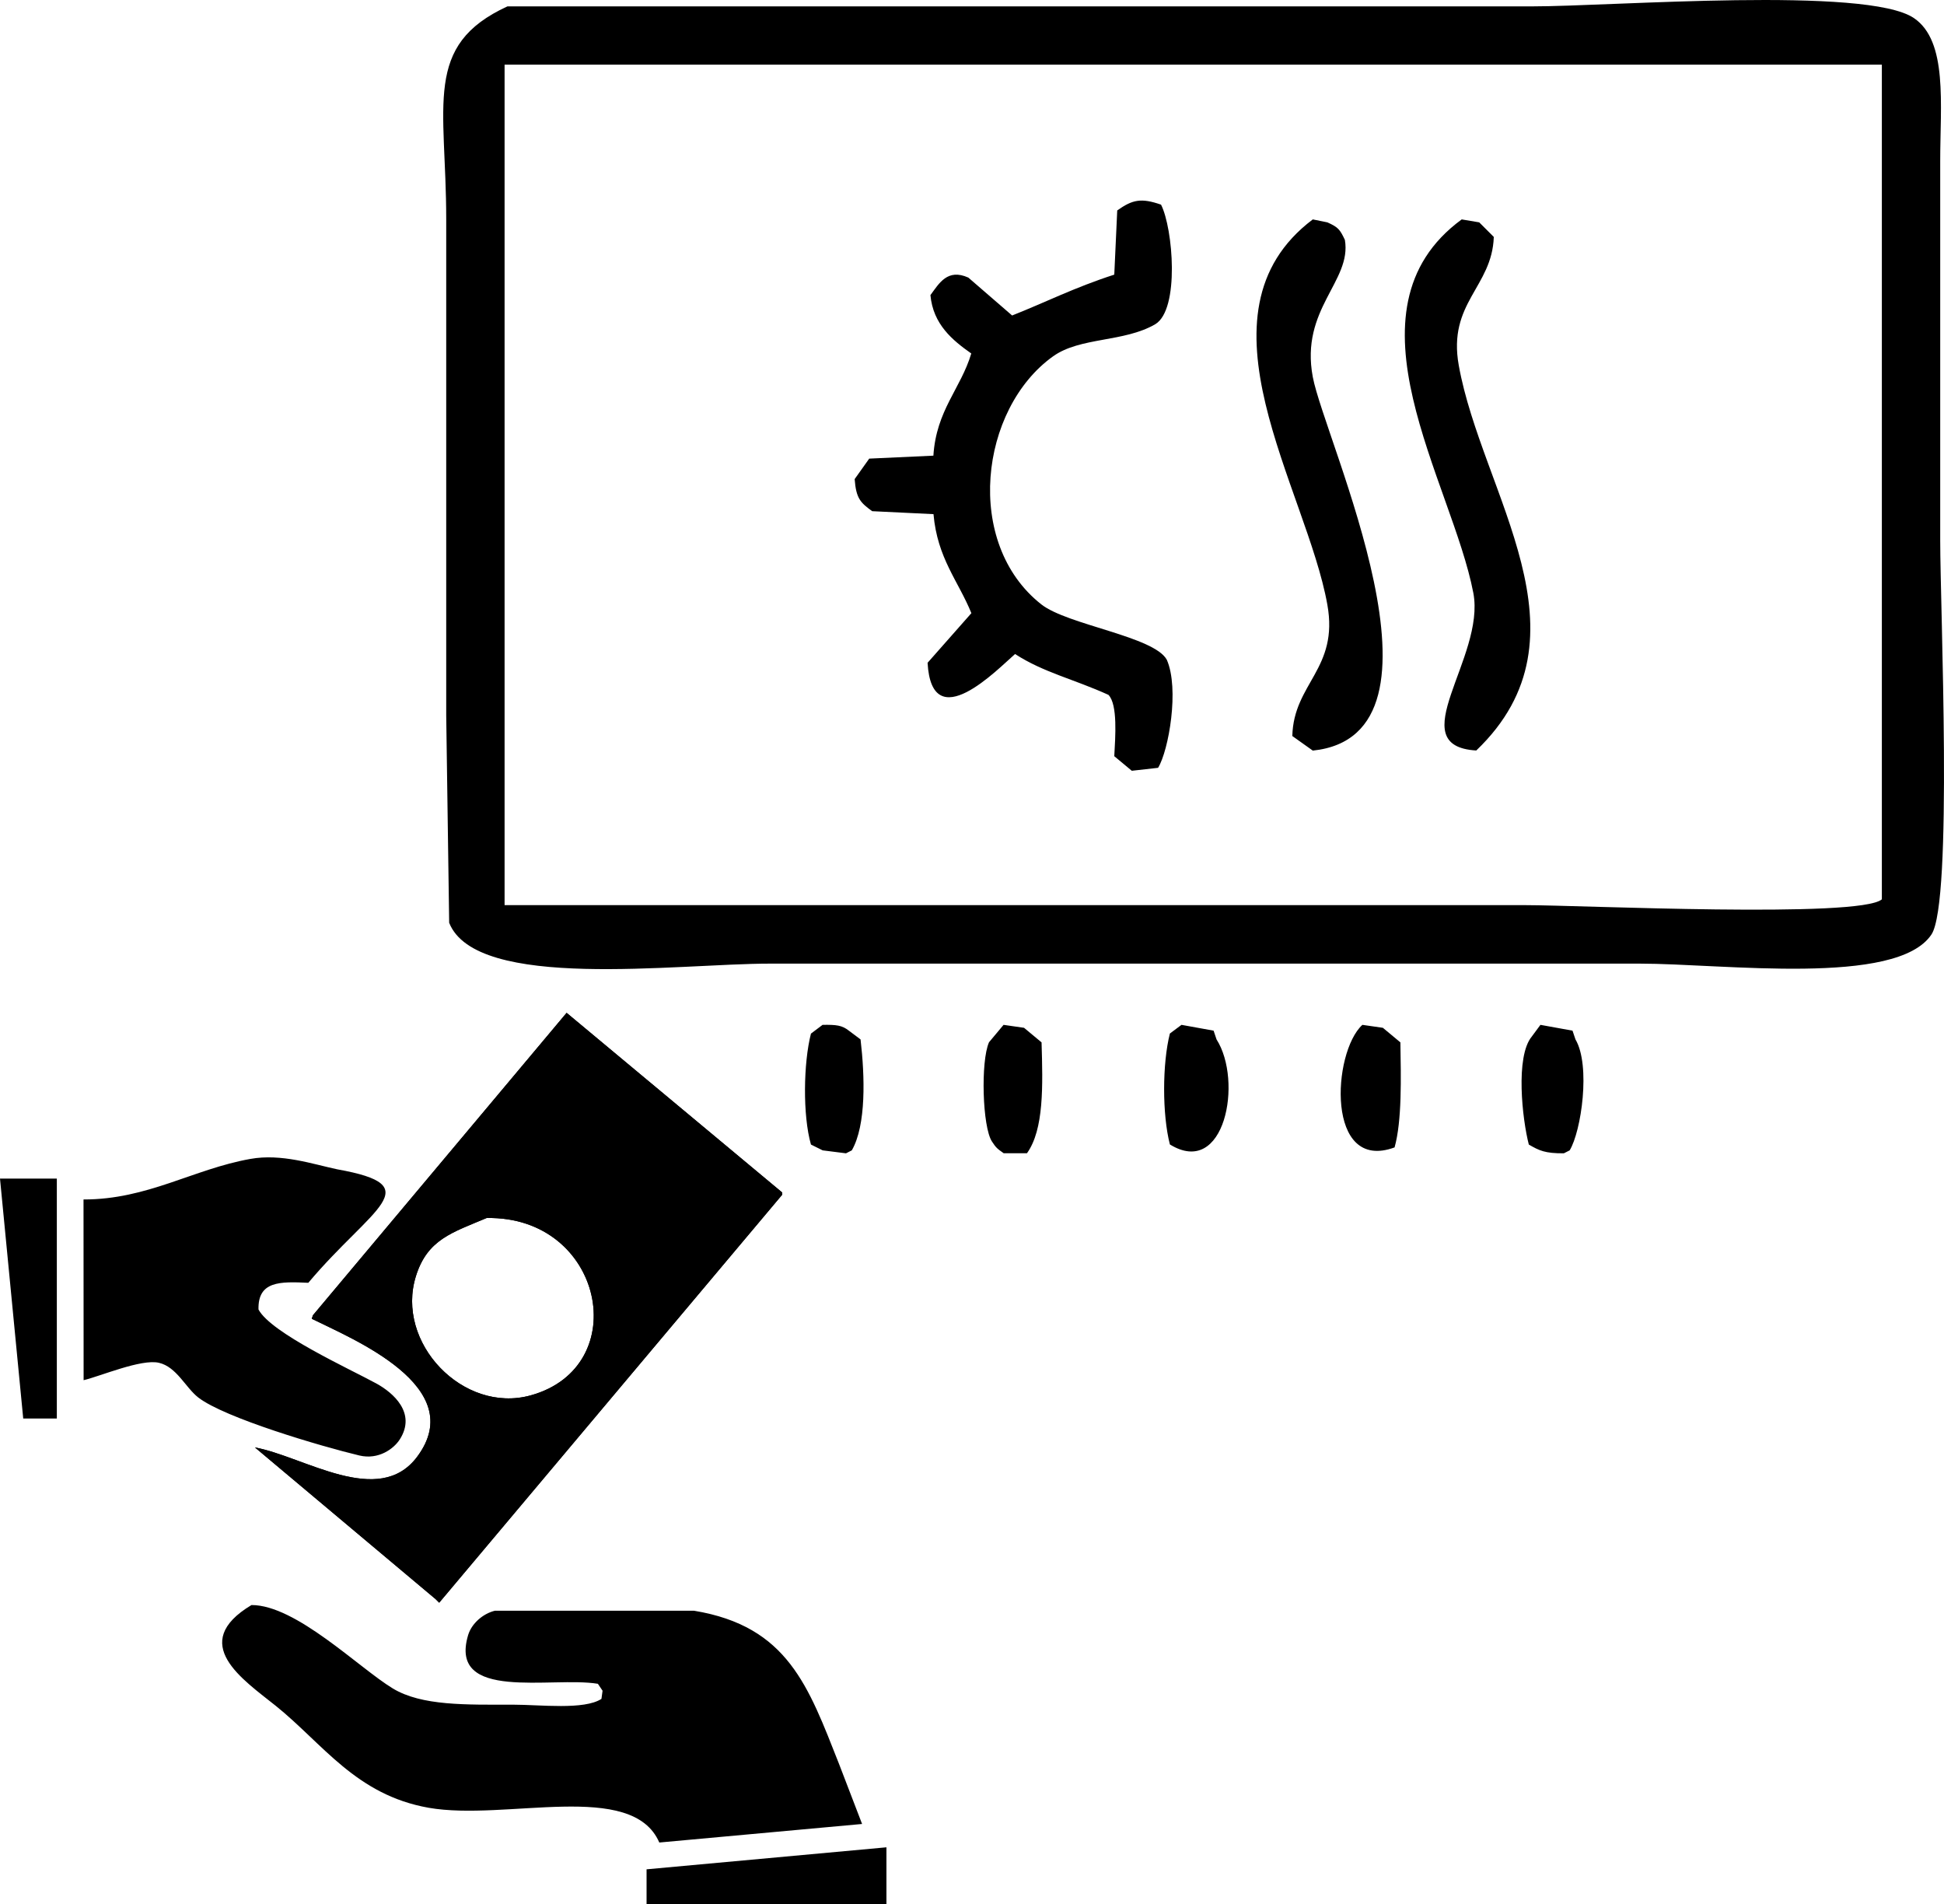
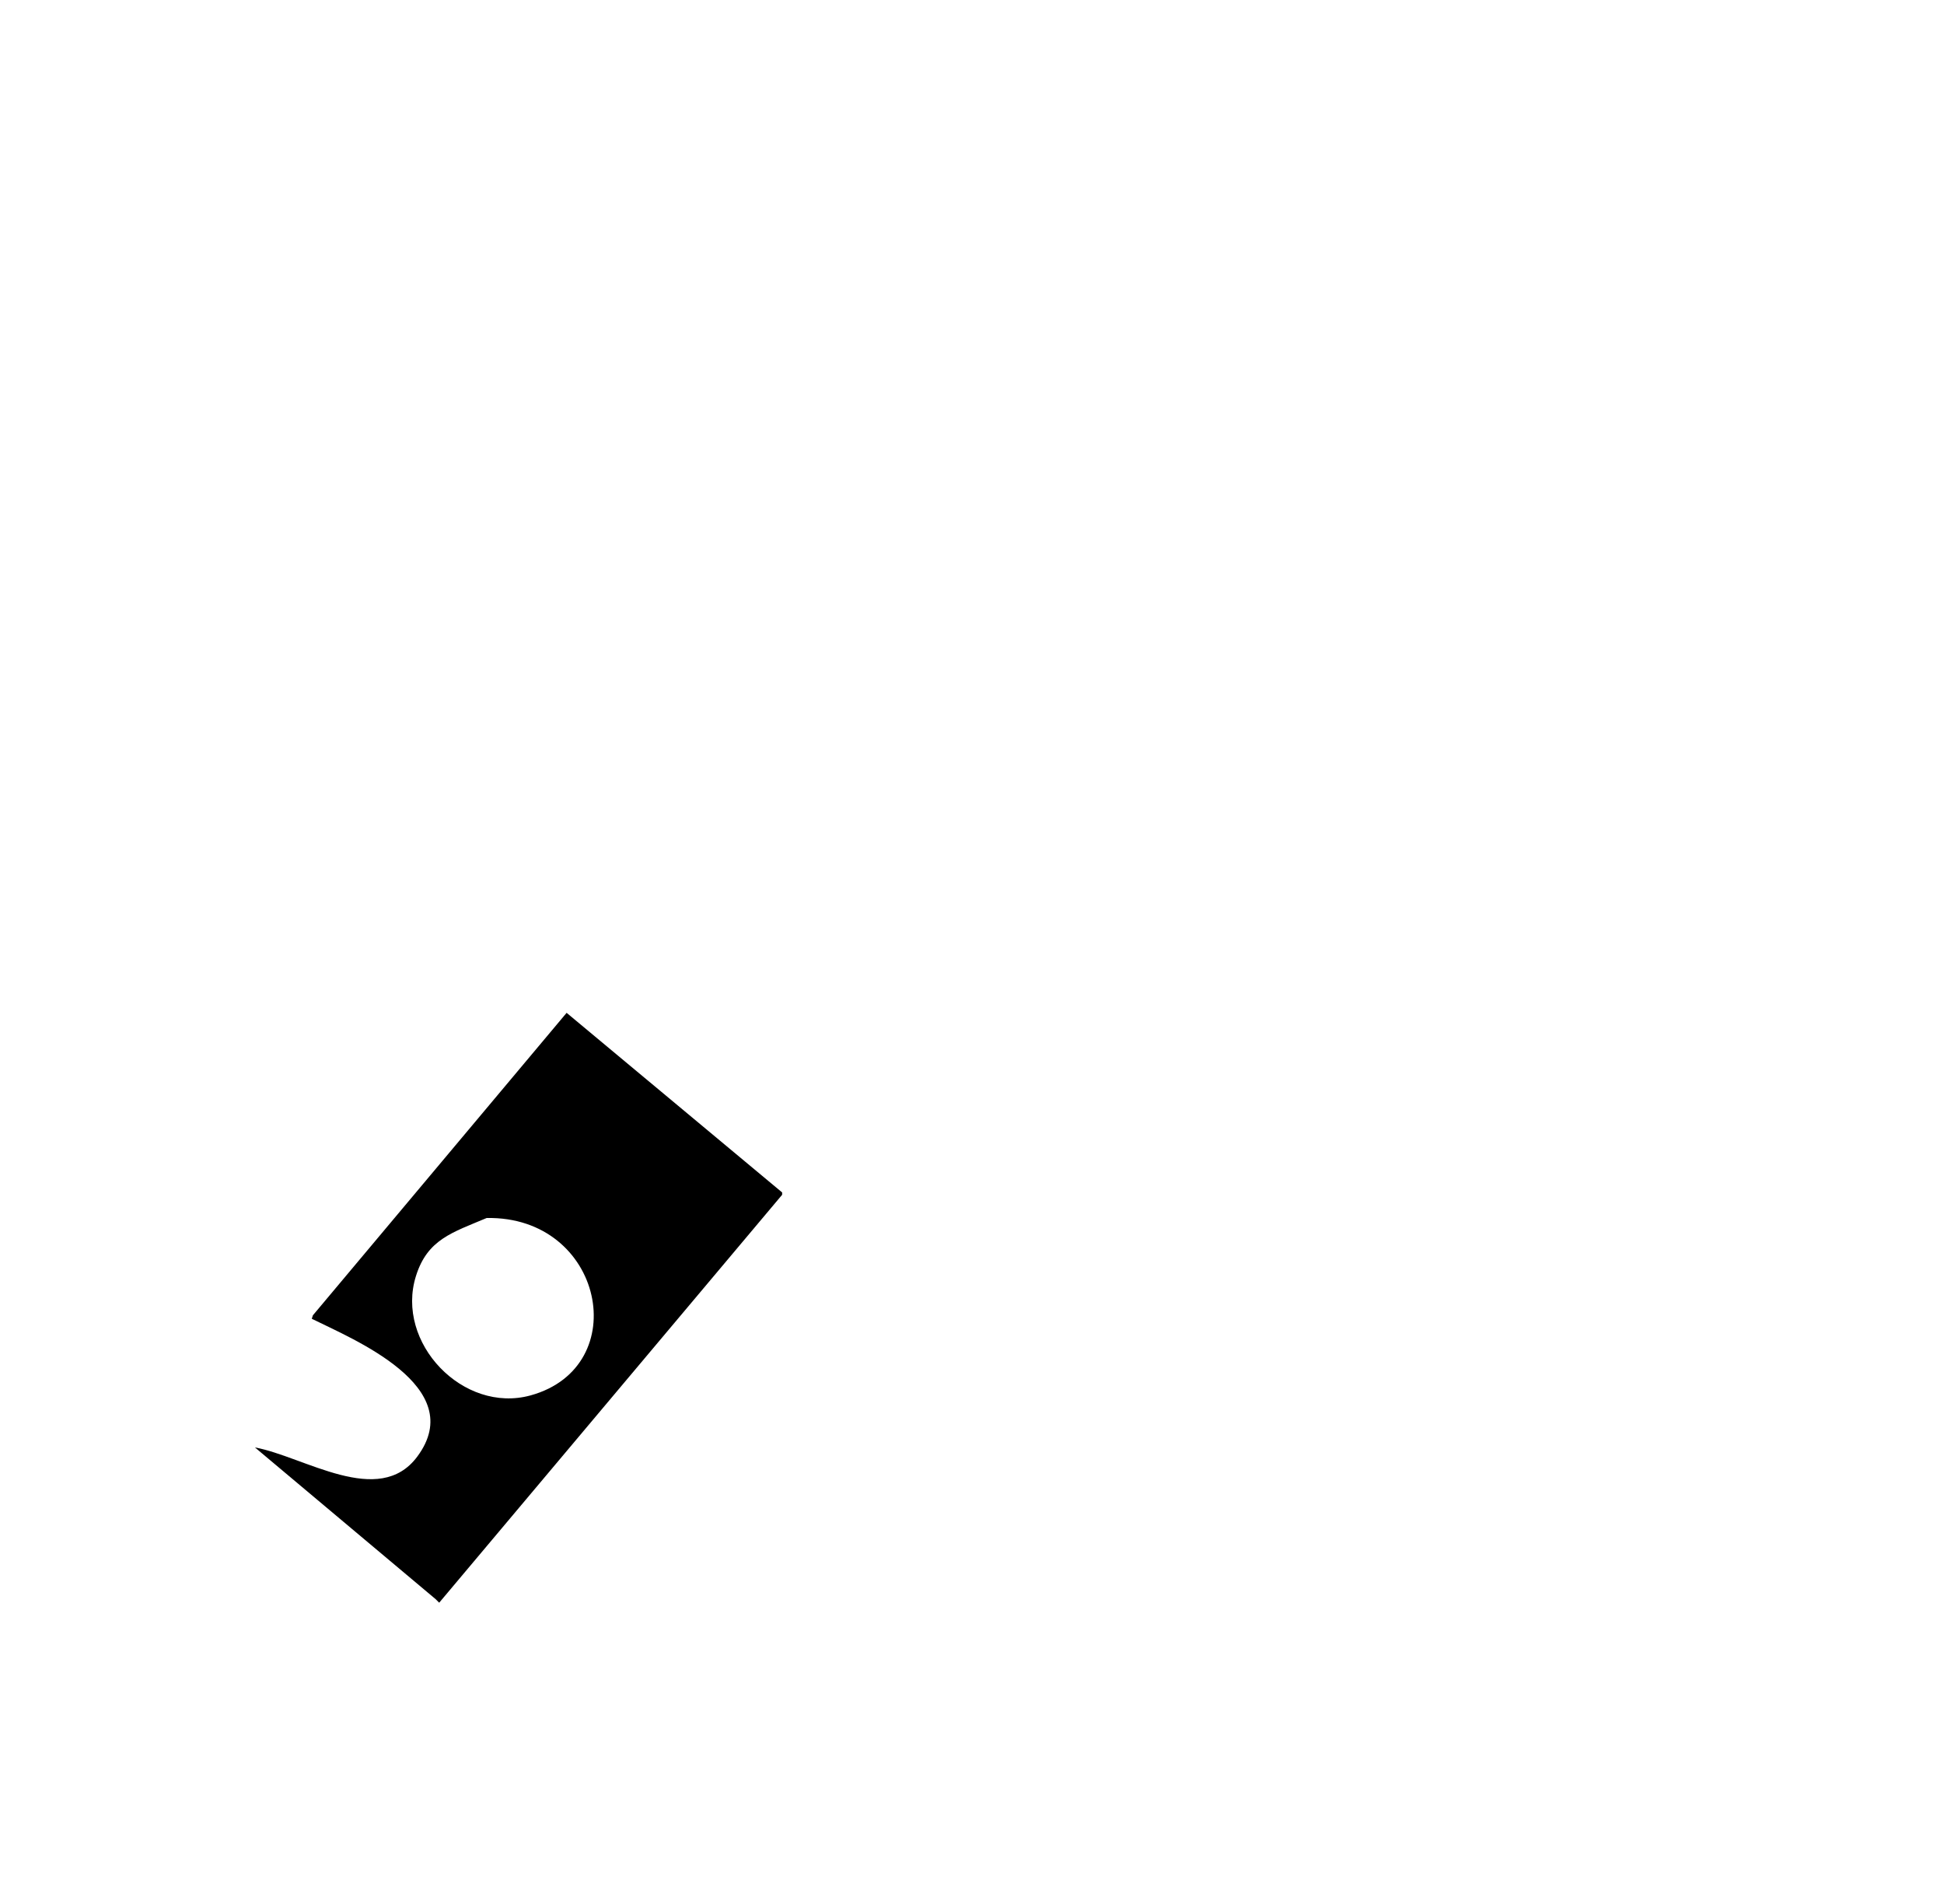
<svg xmlns="http://www.w3.org/2000/svg" xml:space="preserve" width="115.15mm" height="112.758mm" version="1.1" style="shape-rendering:geometricPrecision; text-rendering:geometricPrecision; image-rendering:optimizeQuality; fill-rule:evenodd; clip-rule:evenodd" viewBox="0 0 5041.32 4936.58">
  <defs>
    <style type="text/css">
   
    .fil0 {fill:black}
   
  </style>
  </defs>
  <g id="Слой_x0020_1">
    <g id="_2377309897568">
-       <path id="Фигура_319_1" class="fil0" d="M1315.92 16.54l2656.14 0c211.04,0 869,-52.83 991.3,30.37 88.22,59.96 68.14,223.2 68.14,370.85l0 983.64c0,177.24 33.28,937.15 -22.71,1021.41 -90.07,135.5 -539.89,75.54 -756.75,75.54l-2254.92 0c-242.47,0 -762.03,71.58 -832.29,-105.92 -2.64,-179.08 -5.02,-358.16 -7.66,-537.25l0 -1286.34c-0,-298.21 -61.02,-451.14 158.74,-552.31zm-7.4 151.09l0 2179.11 2648.48 0c140.25,0 865.57,34.6 923.15,-15.06l0 -2164.05 -3571.64 0 0 0zm1112.27 1165.36l-159.01 -7.66c-30.11,-21.93 -41.73,-32.75 -45.43,-83.2 12.68,-17.7 25.36,-35.4 37.77,-53.09l166.4 -7.66c7.39,-117.8 71.05,-173.8 98.26,-264.93 -48.34,-34.07 -99.05,-75.28 -105.92,-151.35 22.45,-30.37 44.11,-69.73 98.26,-45.43 37.77,32.76 75.54,65.5 113.57,98.26 85.84,-33.81 161.12,-72.37 264.93,-105.92 2.64,-55.47 5.02,-110.93 7.66,-166.4 39.36,-28 61.81,-33.02 113.58,-15.06 31.17,61.28 48.86,272.06 -15.06,310.1 -81.35,47.28 -194.4,32.75 -264.93,83.2 -190.44,136.3 -231.91,484.69 -30.37,643.17 67.89,53.36 292.66,82.94 325.42,143.69 32.75,74.75 5.02,234.55 -22.71,279.99 -22.71,2.64 -45.44,5.02 -68.15,7.66l-45.43 -37.77c2.64,-49.66 9.24,-133.65 -15.06,-159.01 -90.86,-41.21 -168.51,-58.11 -242.21,-105.92 -44.64,38.57 -216.06,217.65 -226.89,22.71 37.77,-42.79 75.54,-85.84 113.58,-128.63 -34.08,-83.73 -88.23,-142.36 -98.26,-256.74zm983.64 -764.14c12.68,2.64 25.09,5.02 37.77,7.66 27.73,12.42 32.49,17.96 45.43,45.43 18.49,107.5 -116.48,178.55 -83.2,355.53 30.64,163.76 391.72,927.9 0,968.58 -17.7,-12.68 -35.4,-25.09 -53.09,-37.77 3.17,-136.82 120.71,-174.06 90.86,-340.47 -53.61,-301.12 -361.6,-754.9 -37.77,-998.96l0 0zm386.16 0l45.44 7.66c12.67,12.68 25.36,25.09 37.77,37.77 -4.23,130.22 -119.92,170.63 -90.87,332.81 59.7,333.07 357.37,700.22 45.44,998.69 -196.78,-11.62 24.57,-240.89 -7.66,-408.62 -54.94,-287.38 -352.09,-732.44 -30.11,-968.32l0 0zm-1657.44 2088.25c35.92,-0.53 50.45,1.06 68.14,15.06l30.37 22.71c11.09,95.09 15.06,222.14 -22.71,287.64 -5.02,2.64 -10.03,5.02 -15.06,7.66 -20.07,-2.64 -40.41,-5.02 -60.49,-7.66l-30.37 -15.06c-21.66,-75.54 -19.55,-211.84 0,-287.64 10.03,-7.66 20.08,-15.32 30.11,-22.71zm469.37 0c17.7,2.64 35.39,5.02 53.09,7.66 15.06,12.67 30.37,25.36 45.43,37.77 3.43,113.05 6.34,225.57 -37.77,287.38l-60.5 0c-15.58,-11.09 -19.54,-13.47 -30.37,-30.37 -24.83,-37.51 -29.58,-207.87 -7.66,-257.27 12.42,-15.06 25.1,-30.11 37.78,-45.17zm461.44 0c27.73,5.02 55.47,10.03 83.2,15.06 2.64,7.66 5.02,15.06 7.66,22.71 68.68,107.5 21.93,360.28 -120.97,272.32 -20.07,-77.13 -19.81,-210.25 0,-287.64 10.03,-7.39 20.07,-15.06 30.11,-22.45zm469.1 0c17.7,2.64 35.39,5.02 53.09,7.66 15.06,12.67 30.37,25.36 45.43,37.77 1.58,91.92 4.22,203.12 -15.06,272.32 -178.82,65.77 -161.65,-246.44 -83.47,-317.75l0 0zm461.71 0c27.73,5.02 55.47,10.03 83.2,15.06 2.64,7.66 5.02,15.06 7.66,22.71 39.88,67.62 15.06,238.25 -15.06,287.64 -5.02,2.64 -10.04,5.02 -15.06,7.66 -48.6,0.27 -63.66,-6.87 -90.86,-22.71 -16.9,-65.24 -35.4,-227.95 7.66,-279.98 7.39,-10.3 14.79,-20.34 22.45,-30.37l0 0z" />
-       <path id="Фигура_318_1" class="fil0" d="M1469.38 2625.93l558.91 465.67 0 6.08c-296.36,352.62 -592.98,704.97 -889.34,1057.6 -2.91,-2.91 -6.08,-6.08 -8.98,-8.98 -156.1,-131.27 -312.47,-262.28 -468.84,-393.56 127.84,23.51 321.19,157.43 420.77,24.04 136.03,-182.26 -169.84,-306.13 -273.38,-357.64 1.06,-2.91 2.11,-6.07 2.91,-8.98 219.23,-261.23 438.72,-522.73 657.96,-784.22zm-1252.8 483.9c165.88,0.27 284.48,-78.71 432.65,-105.13 80.83,-14.53 162.71,13.73 225.3,26.94 239.4,42.85 90.7,97.62 -75.01,294.24 -73.43,-3.43 -131.01,-4.75 -129.16,69.2 32.76,61.55 237.46,154.52 306.4,192.29 42.52,23.51 103.54,75.81 60.22,144.22 -15.58,24.57 -55.21,53.88 -105.13,42 -98.52,-23.51 -348.92,-97.21 -417.6,-150.29 -33.01,-25.62 -56.26,-79.51 -102.22,-90.07 -45.7,-10.56 -151.88,34.87 -195.2,45.16l-0.26 -468.57 0 0zm-69.2 -54.15l0 622.04 -87.16 0c-20.07,-207.35 -40.15,-414.69 -60.22,-622.04l147.38 0 0 0zm1114.65 102.22c-89.28,37.77 -153.46,55.21 -183.31,150.29 -54.41,173.01 122.3,357.9 297.42,309.57 268.62,-74.22 189.64,-465.41 -114.11,-459.86zm-609.89 1003.45c115.69,-0.26 279.19,163.5 366.62,216.33 75.28,45.43 189.65,41.99 312.47,41.99 69.73,0 183.84,14.26 228.48,-15.06 1.06,-7.13 2.11,-14 2.91,-21.13 -3.96,-6.07 -7.92,-11.88 -12.15,-17.96 -119.92,-19.81 -388.28,47.55 -336.51,-126.26 8.98,-29.85 38.04,-55.47 69.2,-63.13l516.91 0c243.27,40.15 296.36,196.52 375.6,396.73 20.07,52.03 40.15,104.07 59.96,156.11 -175.12,16.11 -350.51,31.96 -525.89,48.07 -70.53,-162.97 -397.26,-54.94 -598,-90.07 -188.6,-33.28 -274.17,-165.87 -396.73,-264.4 -84.26,-67.61 -228.48,-161.91 -62.86,-261.23zm1646.62 775.24l-622.04 0 0 -90.07c207.34,-19.02 414.69,-38.04 622.04,-57.05l0 147.12 0 0z" />
      <path id="Фигура_318_1_0" class="fil0" d="M1469.38 2625.93l558.91 465.67 0 6.08c-296.36,352.62 -592.98,704.97 -889.34,1057.6 -2.91,-2.91 -6.08,-6.08 -8.98,-8.98 -156.1,-131.27 -312.47,-262.28 -468.84,-393.56 127.84,23.51 321.19,157.43 420.77,24.04 136.03,-182.26 -169.84,-306.13 -273.38,-357.64 1.06,-2.91 2.11,-6.07 2.91,-8.98 219.23,-261.23 438.72,-522.73 657.96,-784.22zm-207.35 531.97c-89.28,37.77 -153.46,55.21 -183.31,150.29 -54.41,173.01 122.3,357.9 297.42,309.57 268.62,-74.22 189.64,-465.41 -114.11,-459.86z" />
    </g>
  </g>
</svg>